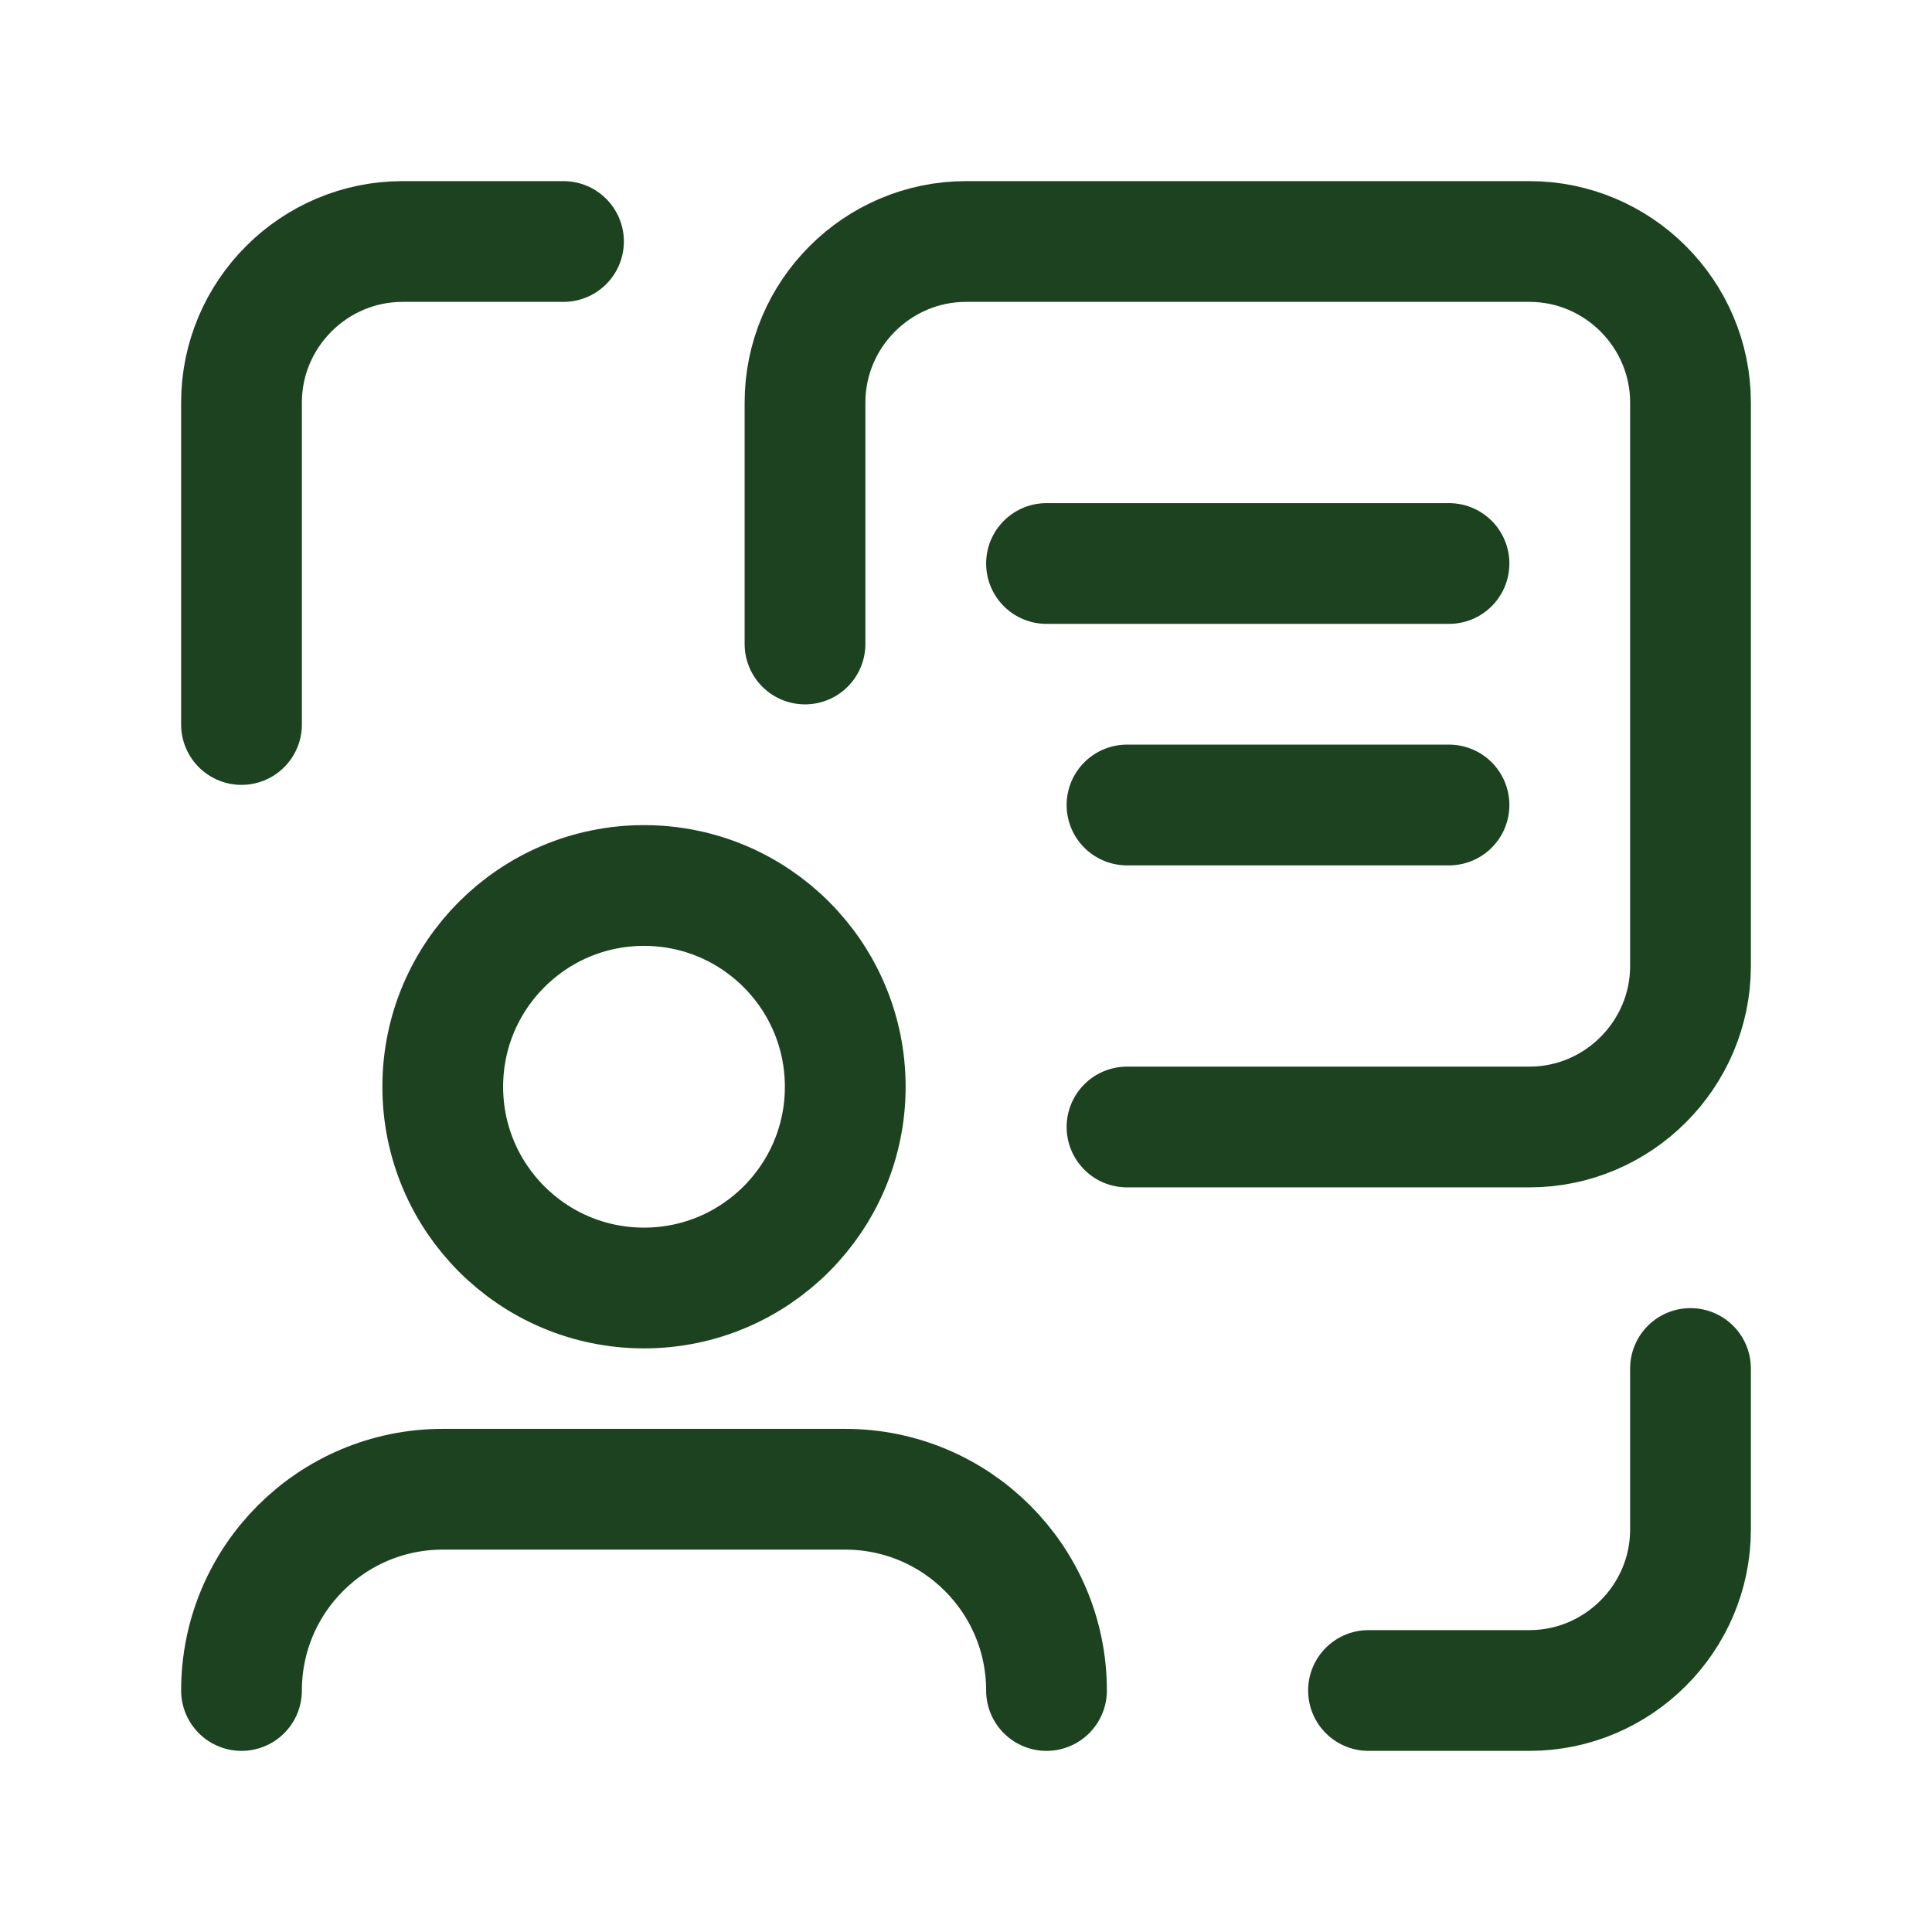
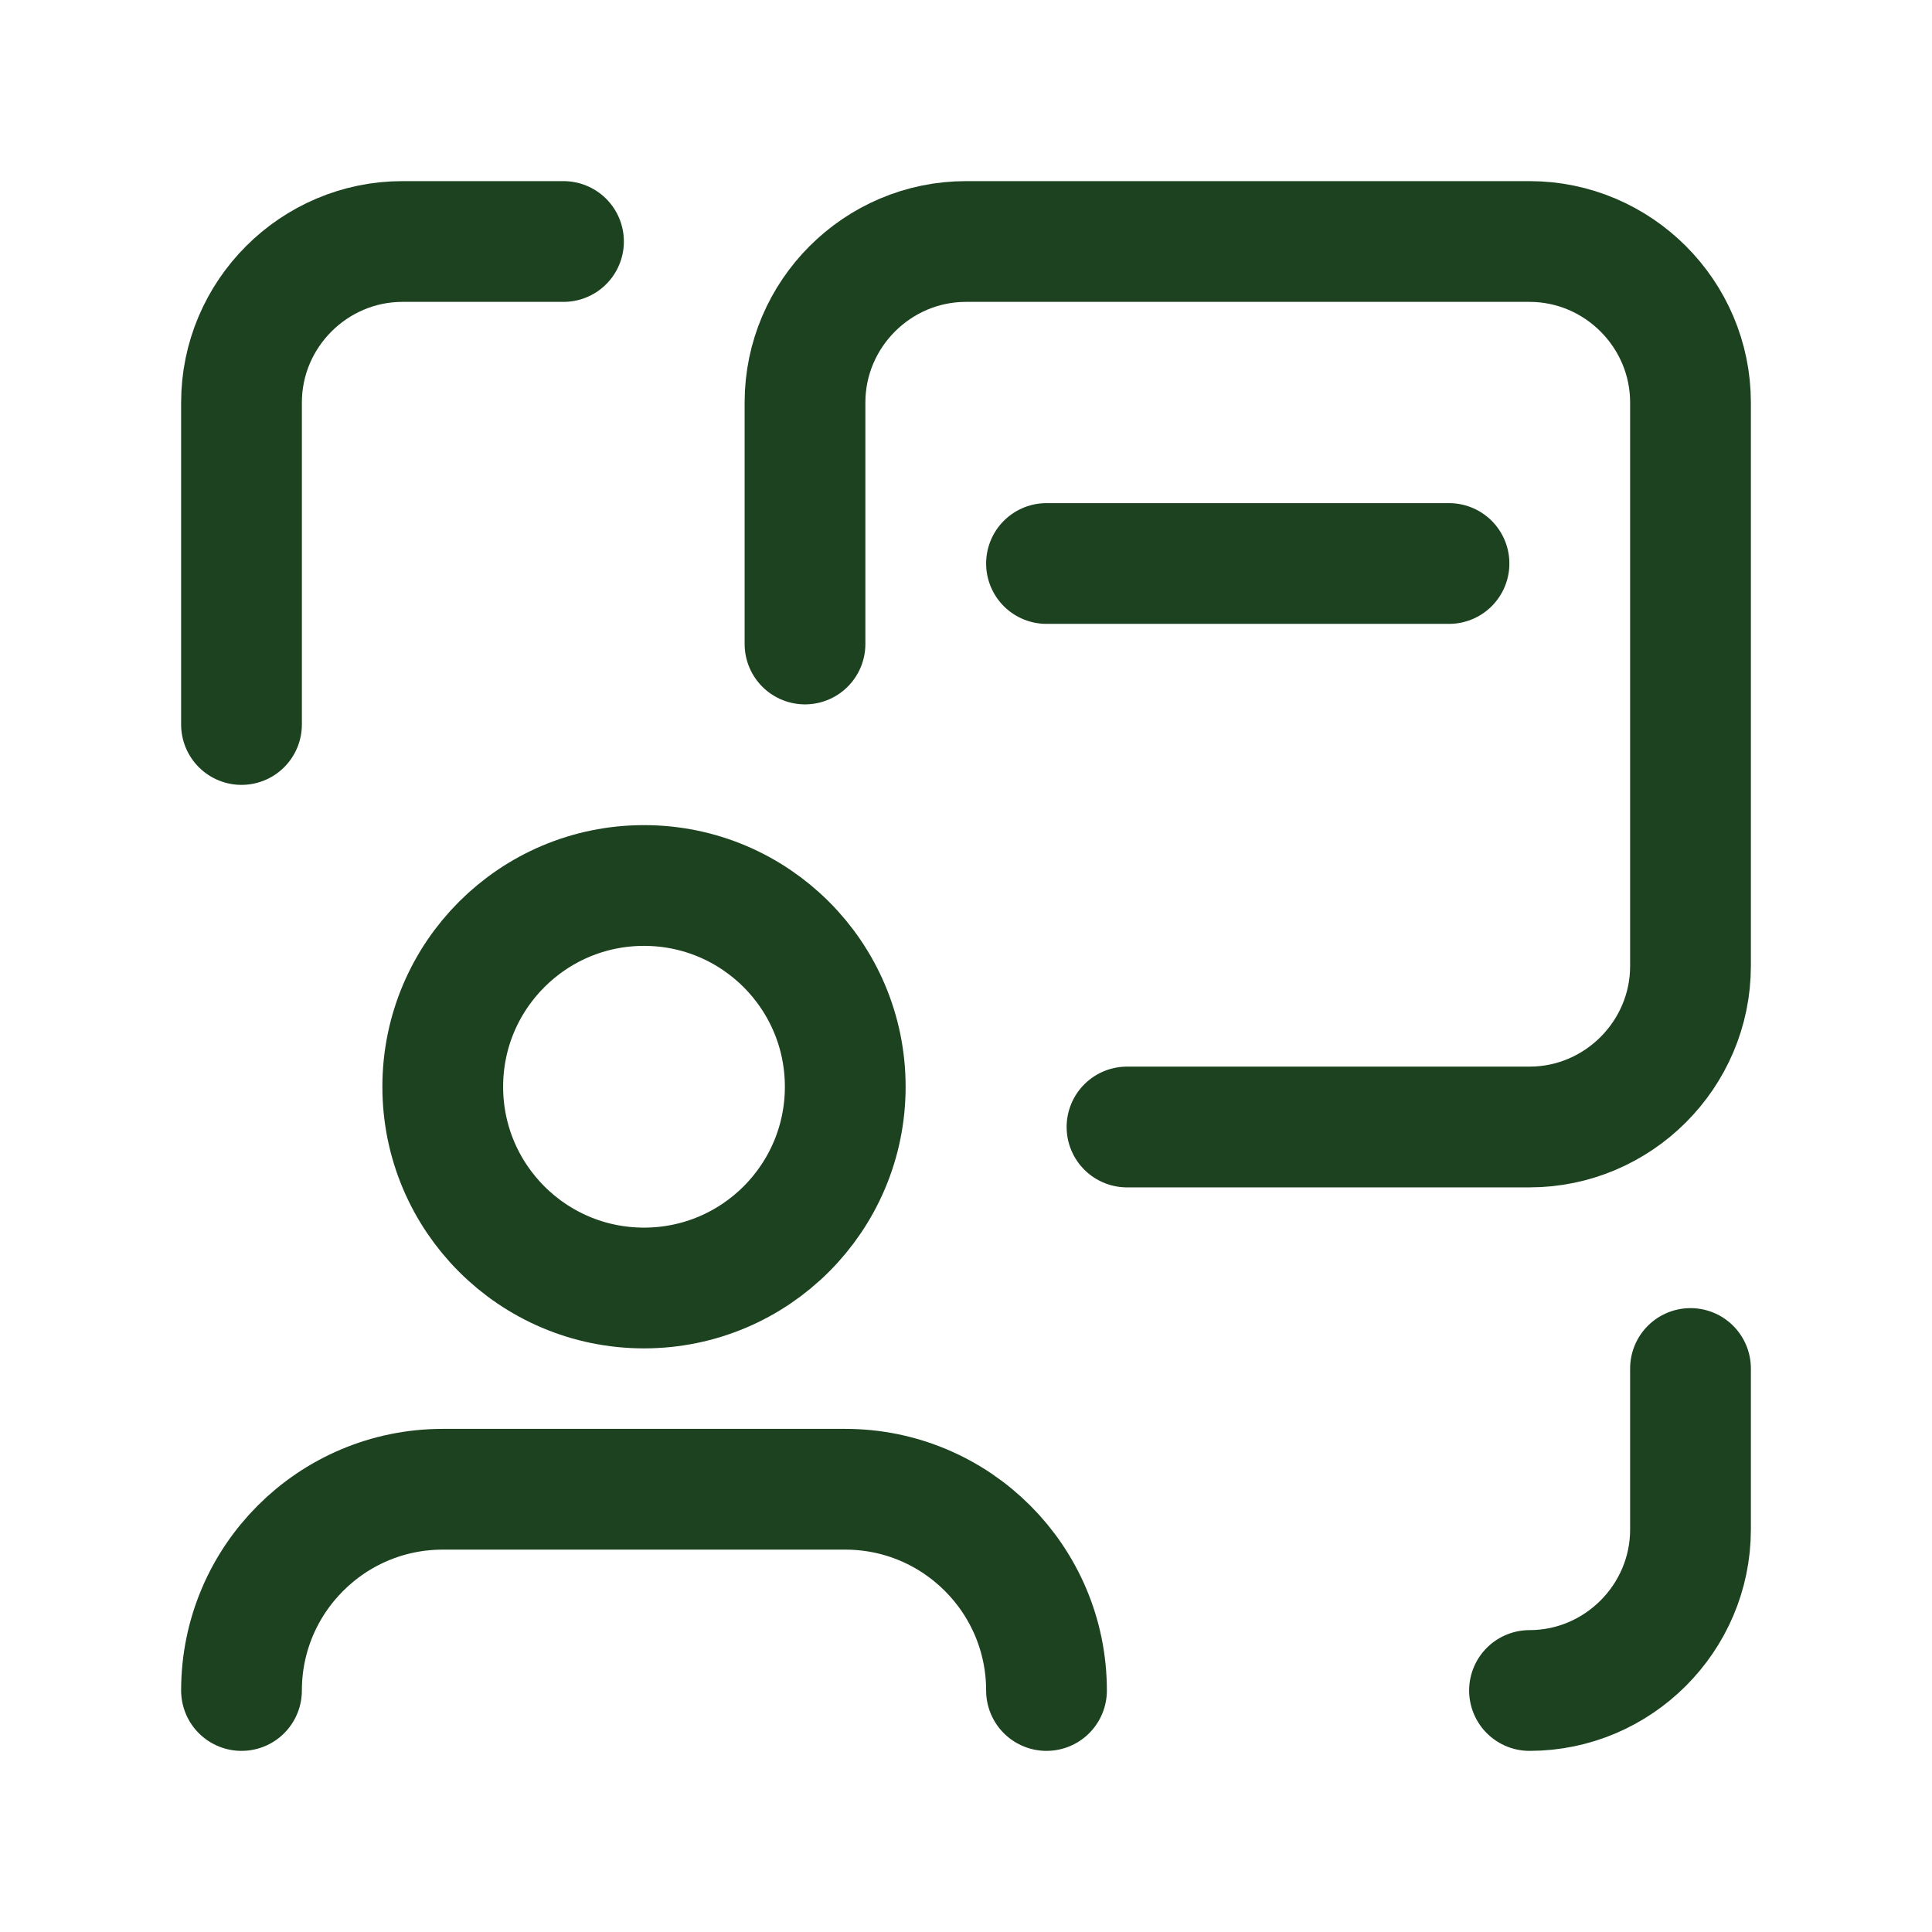
<svg xmlns="http://www.w3.org/2000/svg" id="a" viewBox="0 0 24 24">
-   <path d="M21,17v2c0,1.1-.9,2-2,2h-2" style="fill:none; stroke:#1c4220; stroke-linecap:round; stroke-linejoin:round; stroke-width:1.5px;" />
+   <path d="M21,17v2c0,1.1-.9,2-2,2" style="fill:none; stroke:#1c4220; stroke-linecap:round; stroke-linejoin:round; stroke-width:1.5px;" />
  <path d="M3,9v-4c0-1.1.9-2,2-2h2" style="fill:none; stroke:#1c4220; stroke-linecap:round; stroke-linejoin:round; stroke-width:1.5px;" />
  <path d="M10,8v-3c0-1.1.9-2,2-2h7c1.1,0,2,.9,2,2v7c0,1.1-.9,2-2,2h-5" style="fill:none; stroke:#1c4220; stroke-linecap:round; stroke-linejoin:round; stroke-width:1.5px;" />
  <line x1="13" y1="7" x2="18" y2="7" style="fill:none; stroke:#1c4220; stroke-linecap:round; stroke-linejoin:round; stroke-width:1.5px;" />
-   <line x1="14" y1="10" x2="18" y2="10" style="fill:none; stroke:#1c4220; stroke-linecap:round; stroke-linejoin:round; stroke-width:1.5px;" />
  <circle cx="8" cy="13.5" r="2.5" style="fill:none; stroke:#1c4220; stroke-linecap:round; stroke-linejoin:round; stroke-width:1.5px;" />
  <path d="M13,21h0c0-1.38-1.12-2.5-2.5-2.5h-5c-1.38,0-2.5,1.12-2.5,2.5h0" style="fill:none; stroke:#1c4220; stroke-linecap:round; stroke-linejoin:round; stroke-width:1.5px;" />
</svg>